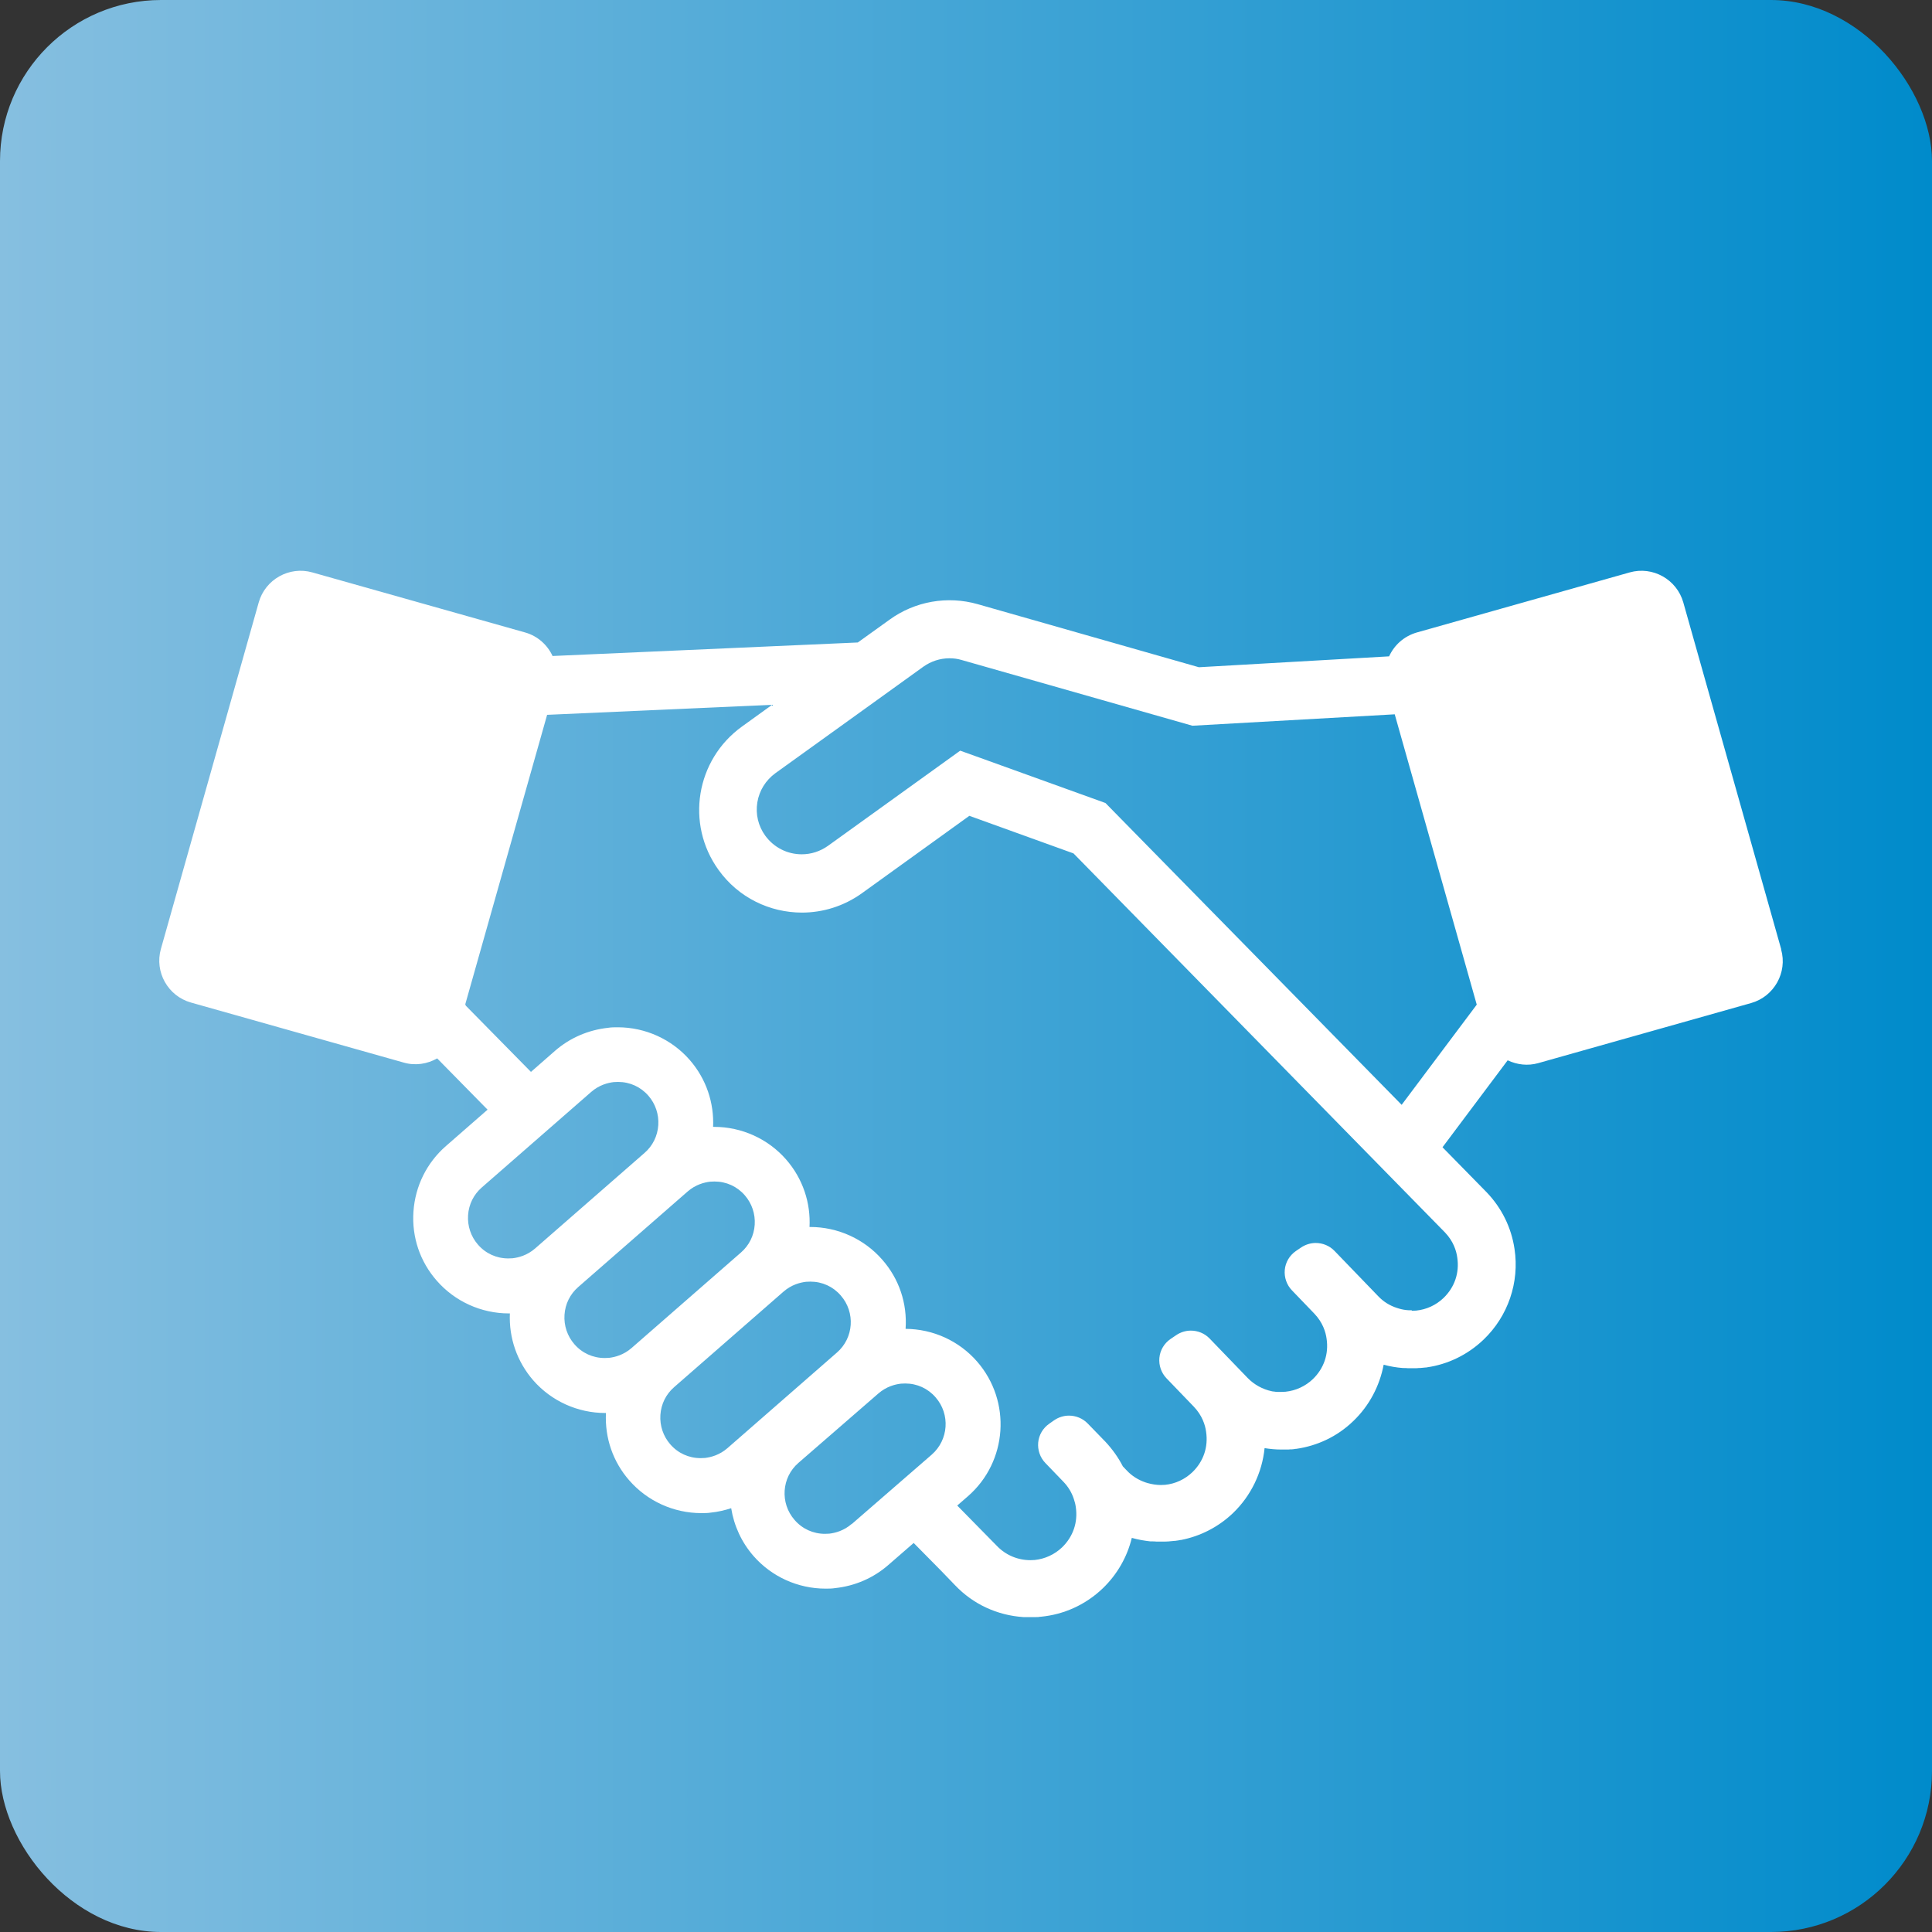
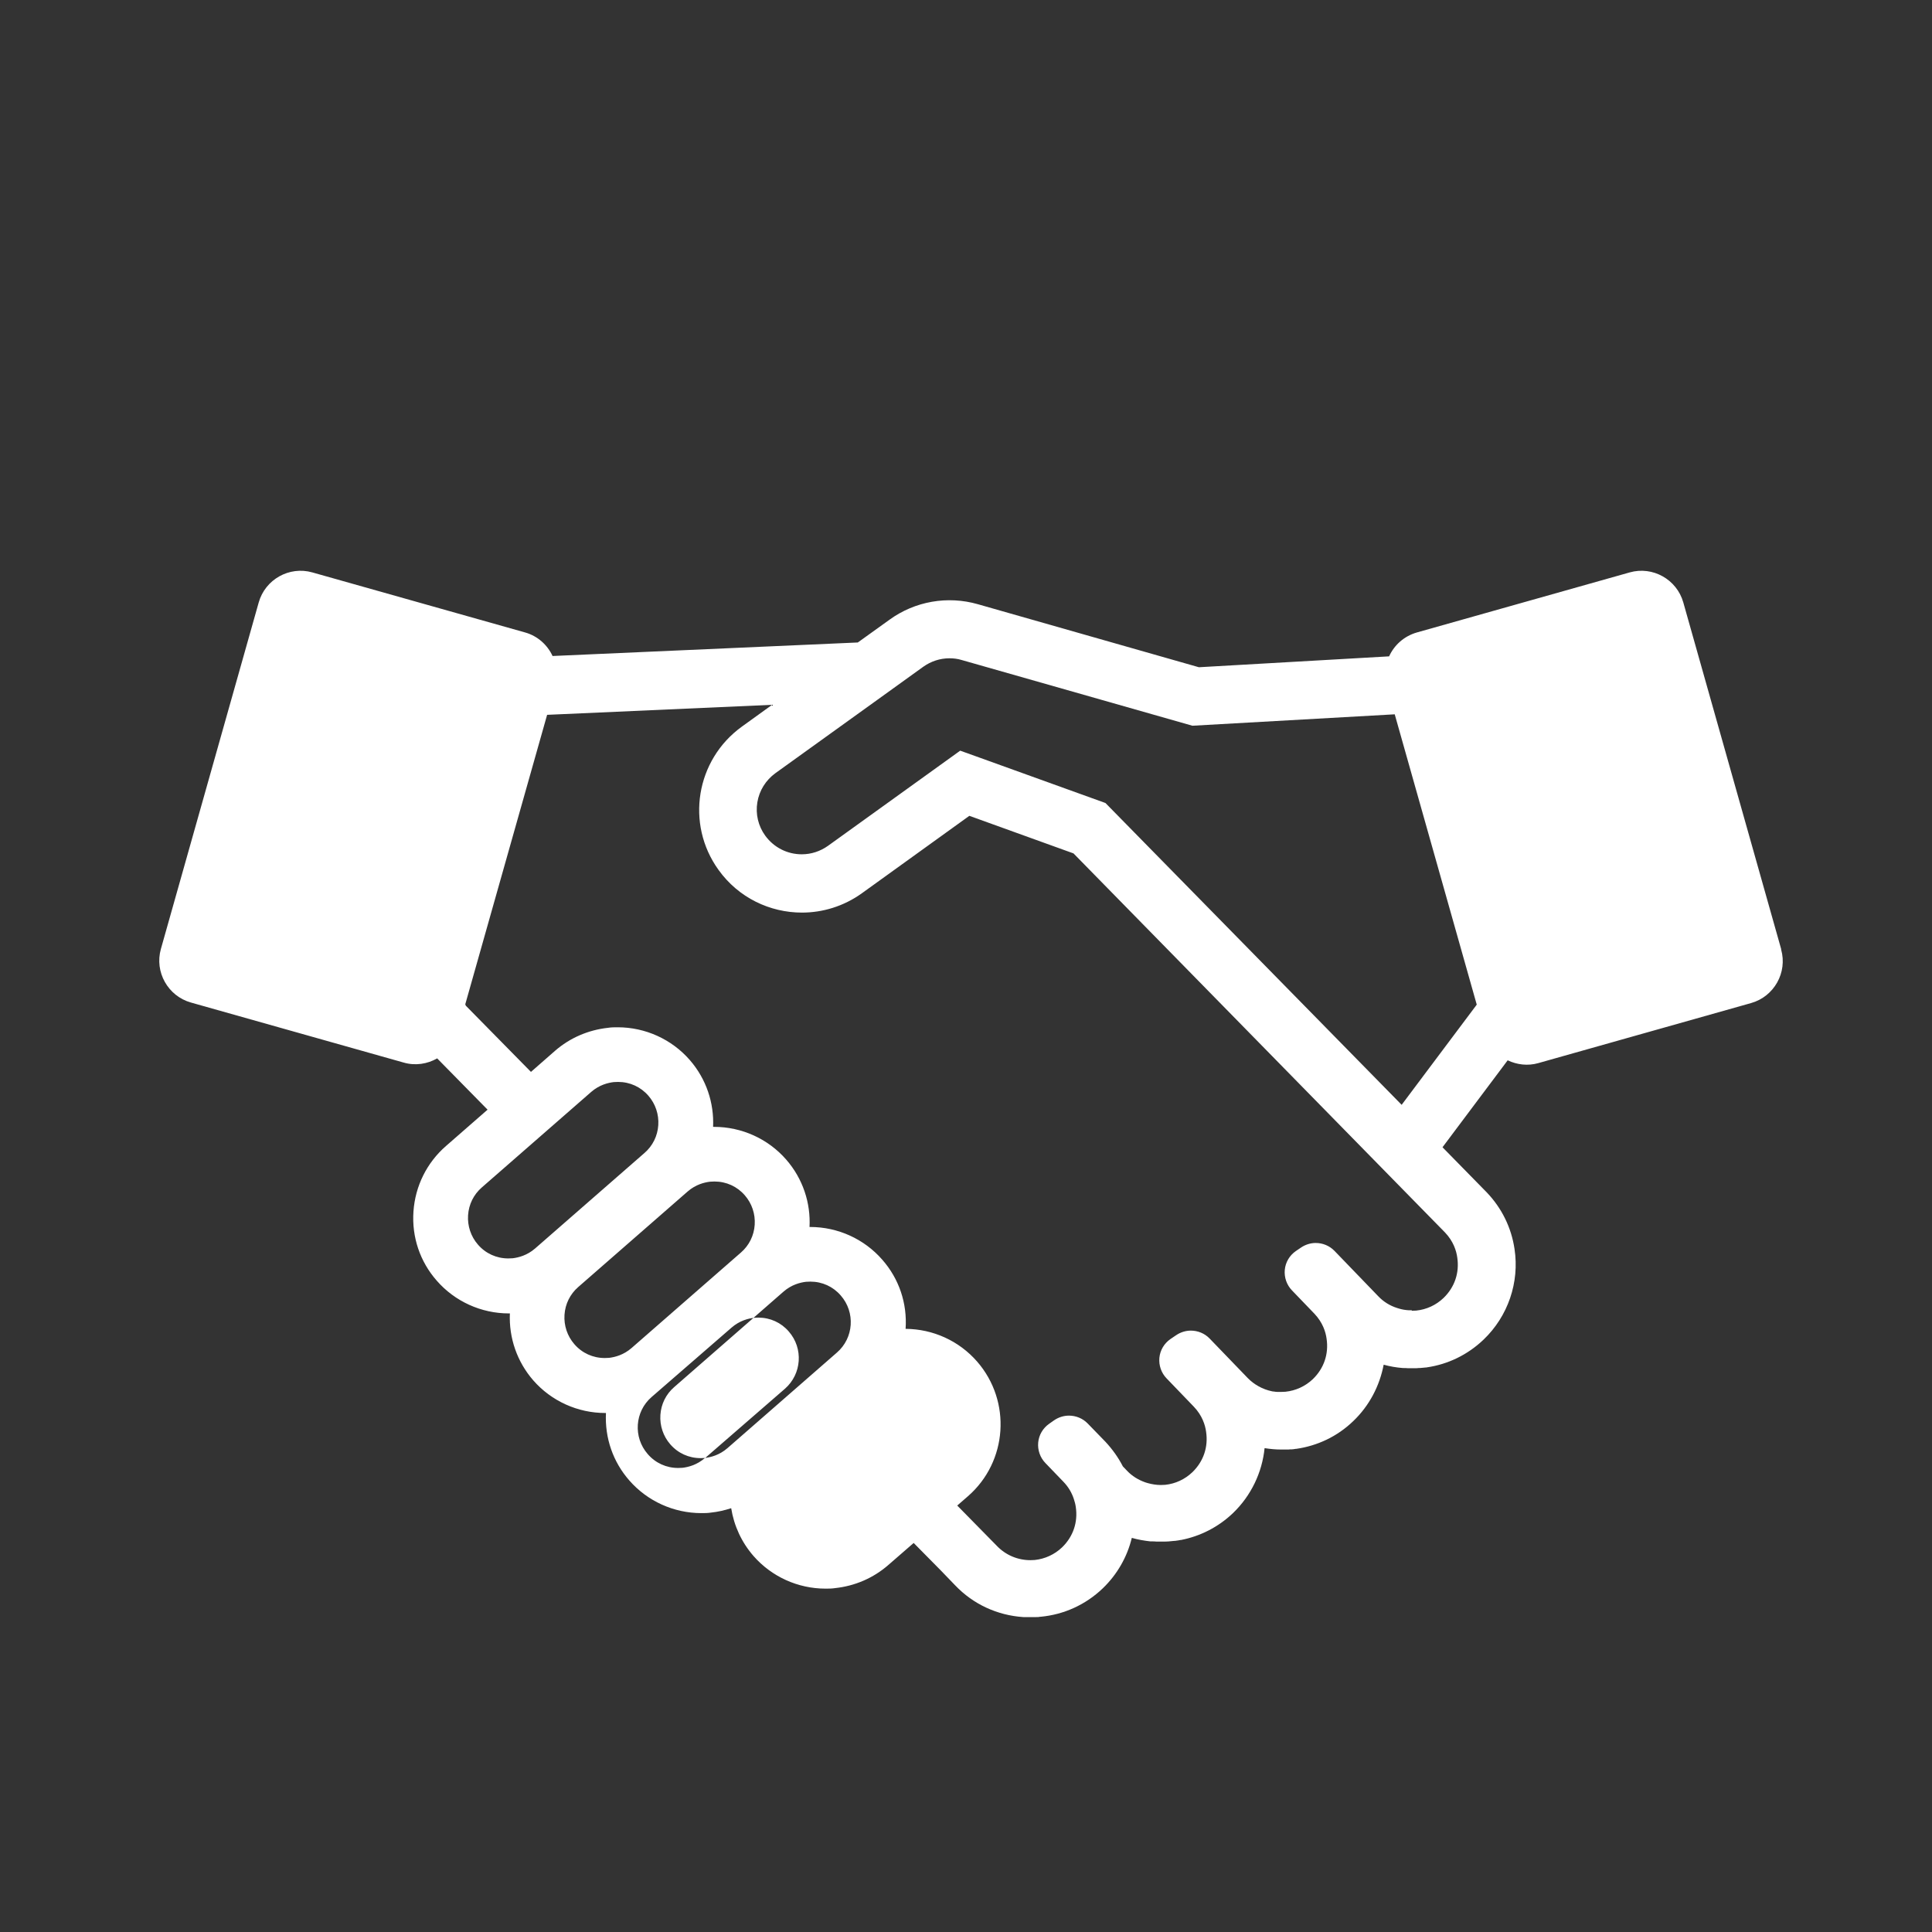
<svg xmlns="http://www.w3.org/2000/svg" id="_コンテンツ" viewBox="0 0 110 110">
  <rect x="0" y="0" width="110" height="110" fill="#333333" stroke="none" />
  <defs>
    <style>.cls-1{fill:url(#_名称未設定グラデーション_3);}.cls-2{fill:#fff;}</style>
    <linearGradient id="_名称未設定グラデーション_3" x1="0" y1="55" x2="110" y2="55" gradientUnits="userSpaceOnUse">
      <stop offset="0" stop-color="#86bfe0" />
      <stop offset="1" stop-color="#008bcb" />
    </linearGradient>
  </defs>
-   <rect class="cls-1" width="110" height="110" rx="9.17" ry="9.17" />
-   <path class="cls-2" d="M101.41,54.03l-5.57-19.73c-.37-1.31-1.74-2.08-3.05-1.71l-12.12,3.42c-.73.21-1.29.72-1.58,1.36l-10.83.62-12.59-3.59c-1.72-.49-3.57-.17-5.02.88l-1.81,1.3-17.38.77c-.29-.63-.85-1.14-1.56-1.34l-12.12-3.42c-1.31-.37-2.68.4-3.05,1.71l-5.57,19.73c-.37,1.31.4,2.68,1.71,3.05l12.12,3.42c.66.19,1.34.08,1.9-.24l2.87,2.92-2.37,2.07c-1.09.95-1.75,2.28-1.85,3.73-.1,1.45.37,2.85,1.33,3.94,1.03,1.18,2.53,1.86,4.1,1.86.02,0,.04,0,.06,0-.06,1.4.41,2.75,1.33,3.81,1.03,1.18,2.53,1.86,4.1,1.86.01,0,.02,0,.04,0-.07,1.42.4,2.78,1.33,3.84,1.03,1.18,2.53,1.86,4.1,1.86.18,0,.37,0,.55-.03.4-.04.78-.13,1.15-.25.16,1,.59,1.94,1.27,2.72,1.03,1.18,2.53,1.86,4.1,1.86.18,0,.37,0,.55-.03,1.12-.12,2.17-.57,3.02-1.31l1.45-1.26,1.56,1.58.8.83c1.03,1.08,2.4,1.71,3.88,1.81,0,0,0,0,.01,0,.07,0,.14,0,.21,0,.04,0,.08,0,.12,0,.02,0,.04,0,.06,0,.03,0,.05,0,.08,0,.06,0,.12,0,.18,0,.03,0,.05,0,.08,0,.08,0,.15,0,.23-.02,0,0,.02,0,.03,0,1.28-.12,2.53-.66,3.53-1.62.82-.79,1.39-1.79,1.65-2.87.35.1.7.16,1.06.2.03,0,.06,0,.09,0,.08,0,.16,0,.24.01.06,0,.13,0,.19,0,.02,0,.05,0,.07,0,.05,0,.11,0,.16,0,.04,0,.07,0,.11,0,.1,0,.2-.01.3-.02.07,0,.14-.02.21-.02.03,0,.07,0,.1-.01.08-.01.16-.02.24-.04,0,0,.02,0,.03,0,1.08-.21,2.11-.72,2.96-1.53,1.03-.99,1.66-2.31,1.8-3.7.31.05.63.08.95.08.01,0,.02,0,.03,0,.04,0,.09,0,.13,0,.05,0,.11,0,.16,0,.06,0,.13,0,.19-.01.03,0,.06,0,.09,0,.08,0,.15-.02.23-.03.01,0,.02,0,.03,0,1.18-.17,2.32-.69,3.24-1.58.91-.87,1.5-2,1.73-3.21.36.1.72.16,1.09.19.01,0,.02,0,.04,0,.08,0,.16,0,.24.01.06,0,.11,0,.17,0,.02,0,.03,0,.04,0,.08,0,.16,0,.23,0,.06,0,.12,0,.18-.01.06,0,.12,0,.18-.01.07,0,.14-.02.21-.02.03,0,.06,0,.09-.01,1.17-.17,2.3-.7,3.22-1.58,1.39-1.33,2.05-3.26,1.76-5.16-.18-1.22-.73-2.33-1.58-3.22l-2.52-2.57,3.71-4.95c.53.25,1.14.33,1.74.16l12.12-3.42c1.31-.37,2.08-1.74,1.71-3.05ZM28.94,71.65c-.67,0-1.29-.28-1.73-.79-.4-.46-.6-1.06-.56-1.67.04-.62.32-1.18.78-1.58l6.23-5.44c.46-.4.95-.52,1.28-.56.08,0,.16-.01.25-.01.67,0,1.29.28,1.73.79.4.46.6,1.06.56,1.67-.04.62-.32,1.18-.78,1.58l-6.23,5.44c-.46.4-.95.52-1.28.56-.08,0-.16.01-.25.01ZM34.43,77.32c-.67,0-1.29-.28-1.73-.79-.4-.46-.6-1.06-.56-1.67.04-.62.32-1.18.78-1.58l6.23-5.44c.46-.4.95-.52,1.28-.56.08,0,.17-.01.25-.01.67,0,1.29.28,1.73.79.4.46.6,1.06.56,1.67-.04.62-.32,1.18-.78,1.58l-6.23,5.44c-.46.4-.95.52-1.28.56-.08,0-.17.01-.25.01ZM40.14,83.01c-.08,0-.16.01-.25.01-.67,0-1.29-.28-1.73-.79-.4-.46-.6-1.06-.56-1.67.04-.62.32-1.18.78-1.58l6.23-5.44c.46-.4.95-.52,1.28-.56.08,0,.16-.01.25-.01.67,0,1.29.28,1.73.79.84.96.74,2.42-.22,3.25l-6.23,5.44c-.46.4-.95.52-1.28.56ZM48.5,86.76c-.46.4-.95.52-1.28.56-.08,0-.16.01-.25.01-.67,0-1.29-.28-1.73-.79-.84-.96-.74-2.42.22-3.25l4.55-3.95c.46-.4.95-.52,1.28-.56.08,0,.16-.01.25-.01.67,0,1.29.28,1.73.79.84.96.74,2.42-.22,3.26l-4.55,3.95ZM80.38,74.6h0c-.06,0-.12,0-.18,0,0,0,0,0,0,0-.18-.01-.36-.04-.53-.09l-.13-.04c-.41-.13-.78-.36-1.08-.68l-2.48-2.57c-.29-.3-.68-.45-1.07-.45-.29,0-.59.09-.85.27l-.28.19c-.36.25-.59.64-.63,1.07-.04.43.11.86.41,1.17l1.27,1.32c.48.5.65,1.05.7,1.43.13.87-.15,1.69-.78,2.3-.43.41-.98.66-1.56.72-.08,0-.16.01-.24.01-.06,0-.12,0-.18,0-.01,0-.03,0-.04,0-.07,0-.13-.01-.19-.02-.05,0-.1-.01-.14-.02-.51-.11-.99-.37-1.36-.75l-2.17-2.25c-.29-.3-.68-.45-1.07-.45-.29,0-.59.09-.85.27l-.31.21c-.36.25-.59.64-.63,1.07-.04.43.11.86.41,1.17l1.55,1.61c.48.5.65,1.05.7,1.43.13.87-.15,1.69-.78,2.3-.43.41-.97.66-1.55.72-.08,0-.17.01-.25.01-.25,0-.5-.04-.75-.11l-.13-.04c-.4-.14-.76-.36-1.05-.67l-.23-.24c-.26-.51-.6-.98-.99-1.4l-1.01-1.04c-.29-.3-.68-.45-1.07-.45-.29,0-.59.09-.85.27l-.27.19c-.36.25-.59.64-.63,1.07-.04.43.11.86.41,1.17l1.03,1.07c.27.28.47.61.59.98.05.15.09.3.11.45.13.87-.15,1.69-.78,2.3-.43.41-.98.66-1.56.72-.08,0-.16.01-.24.01-.73,0-1.41-.29-1.91-.81l-2.26-2.3.61-.53c2.26-1.97,2.49-5.41.52-7.67-1.03-1.18-2.51-1.85-4.07-1.86.1-1.45-.37-2.85-1.33-3.94-1.03-1.18-2.53-1.86-4.1-1.86-.01,0-.02,0-.04,0,.07-1.36-.37-2.74-1.33-3.84-1.03-1.18-2.53-1.86-4.1-1.86-.02,0-.04,0-.06,0,.06-1.35-.38-2.72-1.33-3.81-1.03-1.18-2.53-1.86-4.1-1.86-.18,0-.37,0-.55.03-1.12.12-2.17.57-3.02,1.31l-1.37,1.2-3.71-3.77s-.02-.05-.03-.08l4.66-16.48,12.81-.57-1.72,1.24c-2.62,1.89-3.22,5.54-1.33,8.16,1.14,1.59,2.93,2.43,4.75,2.43,1.18,0,2.38-.36,3.41-1.1l6.12-4.41,5.93,2.14,21.15,21.58c.48.5.65,1.05.7,1.43.13.87-.15,1.69-.78,2.3-.43.41-.97.66-1.56.72-.08,0-.16.01-.25.01ZM79.81,62.91l-16.87-17.19-7.1-2.56-1.17-.42-7.53,5.42c-.44.31-.95.48-1.49.48-.83,0-1.59-.39-2.08-1.06-.4-.55-.56-1.23-.45-1.9.11-.67.48-1.26,1.03-1.66l5.81-4.18,2.61-1.88c.44-.31.95-.48,1.49-.48.24,0,.47.03.7.1l13.13,3.74,11.52-.65,4.67,16.53-4.28,5.71Z" />
+   <path class="cls-2" d="M101.41,54.03l-5.57-19.73c-.37-1.31-1.74-2.08-3.05-1.71l-12.12,3.42c-.73.21-1.29.72-1.58,1.36l-10.83.62-12.59-3.59c-1.72-.49-3.57-.17-5.02.88l-1.81,1.3-17.38.77c-.29-.63-.85-1.14-1.56-1.34l-12.12-3.42c-1.31-.37-2.68.4-3.05,1.71l-5.57,19.73c-.37,1.31.4,2.68,1.71,3.05l12.12,3.42c.66.19,1.34.08,1.9-.24l2.87,2.92-2.37,2.07c-1.09.95-1.75,2.28-1.85,3.73-.1,1.45.37,2.85,1.33,3.94,1.03,1.18,2.53,1.86,4.1,1.86.02,0,.04,0,.06,0-.06,1.4.41,2.75,1.33,3.81,1.03,1.18,2.53,1.86,4.1,1.86.01,0,.02,0,.04,0-.07,1.42.4,2.78,1.33,3.84,1.03,1.18,2.53,1.86,4.1,1.86.18,0,.37,0,.55-.03.4-.04.78-.13,1.15-.25.16,1,.59,1.94,1.27,2.72,1.03,1.18,2.53,1.86,4.1,1.86.18,0,.37,0,.55-.03,1.12-.12,2.17-.57,3.02-1.31l1.45-1.26,1.56,1.58.8.83c1.03,1.08,2.4,1.71,3.88,1.81,0,0,0,0,.01,0,.07,0,.14,0,.21,0,.04,0,.08,0,.12,0,.02,0,.04,0,.06,0,.03,0,.05,0,.08,0,.06,0,.12,0,.18,0,.03,0,.05,0,.08,0,.08,0,.15,0,.23-.02,0,0,.02,0,.03,0,1.28-.12,2.53-.66,3.53-1.62.82-.79,1.39-1.79,1.65-2.87.35.1.7.16,1.06.2.03,0,.06,0,.09,0,.08,0,.16,0,.24.01.06,0,.13,0,.19,0,.02,0,.05,0,.07,0,.05,0,.11,0,.16,0,.04,0,.07,0,.11,0,.1,0,.2-.01.3-.02.07,0,.14-.02.21-.02.03,0,.07,0,.1-.01.08-.01.16-.02.24-.04,0,0,.02,0,.03,0,1.08-.21,2.11-.72,2.96-1.53,1.03-.99,1.66-2.31,1.8-3.7.31.05.63.08.95.08.01,0,.02,0,.03,0,.04,0,.09,0,.13,0,.05,0,.11,0,.16,0,.06,0,.13,0,.19-.01.03,0,.06,0,.09,0,.08,0,.15-.02.23-.03.01,0,.02,0,.03,0,1.18-.17,2.32-.69,3.24-1.58.91-.87,1.5-2,1.73-3.21.36.1.72.16,1.09.19.01,0,.02,0,.04,0,.08,0,.16,0,.24.01.06,0,.11,0,.17,0,.02,0,.03,0,.04,0,.08,0,.16,0,.23,0,.06,0,.12,0,.18-.01.06,0,.12,0,.18-.01.07,0,.14-.02.21-.02.03,0,.06,0,.09-.01,1.17-.17,2.3-.7,3.22-1.58,1.39-1.33,2.05-3.26,1.76-5.16-.18-1.22-.73-2.33-1.58-3.22l-2.52-2.57,3.71-4.95c.53.25,1.14.33,1.74.16l12.12-3.42c1.31-.37,2.08-1.74,1.71-3.05ZM28.94,71.65c-.67,0-1.29-.28-1.73-.79-.4-.46-.6-1.06-.56-1.67.04-.62.32-1.18.78-1.58l6.23-5.44c.46-.4.95-.52,1.28-.56.08,0,.16-.01.25-.01.67,0,1.29.28,1.73.79.4.46.6,1.06.56,1.67-.04.62-.32,1.18-.78,1.58l-6.23,5.44c-.46.4-.95.52-1.28.56-.08,0-.16.01-.25.01ZM34.43,77.32c-.67,0-1.29-.28-1.73-.79-.4-.46-.6-1.06-.56-1.67.04-.62.32-1.18.78-1.58l6.23-5.44c.46-.4.95-.52,1.28-.56.08,0,.17-.01.25-.01.67,0,1.29.28,1.73.79.4.46.6,1.06.56,1.67-.04.62-.32,1.18-.78,1.58l-6.23,5.44c-.46.4-.95.52-1.28.56-.08,0-.17.01-.25.01ZM40.14,83.01c-.08,0-.16.01-.25.01-.67,0-1.29-.28-1.73-.79-.4-.46-.6-1.06-.56-1.67.04-.62.32-1.18.78-1.58l6.23-5.44c.46-.4.95-.52,1.28-.56.08,0,.16-.01.25-.01.67,0,1.29.28,1.73.79.84.96.74,2.42-.22,3.25l-6.23,5.44c-.46.4-.95.52-1.28.56Zc-.46.4-.95.52-1.28.56-.08,0-.16.01-.25.01-.67,0-1.29-.28-1.73-.79-.84-.96-.74-2.42.22-3.25l4.55-3.95c.46-.4.95-.52,1.28-.56.08,0,.16-.01.25-.01.67,0,1.29.28,1.73.79.84.96.74,2.42-.22,3.26l-4.55,3.95ZM80.38,74.6h0c-.06,0-.12,0-.18,0,0,0,0,0,0,0-.18-.01-.36-.04-.53-.09l-.13-.04c-.41-.13-.78-.36-1.08-.68l-2.48-2.57c-.29-.3-.68-.45-1.07-.45-.29,0-.59.09-.85.27l-.28.19c-.36.25-.59.64-.63,1.07-.04.43.11.86.41,1.17l1.27,1.32c.48.5.65,1.05.7,1.43.13.87-.15,1.69-.78,2.3-.43.41-.98.66-1.56.72-.08,0-.16.01-.24.01-.06,0-.12,0-.18,0-.01,0-.03,0-.04,0-.07,0-.13-.01-.19-.02-.05,0-.1-.01-.14-.02-.51-.11-.99-.37-1.36-.75l-2.17-2.25c-.29-.3-.68-.45-1.07-.45-.29,0-.59.09-.85.27l-.31.21c-.36.25-.59.64-.63,1.07-.04.43.11.86.41,1.17l1.55,1.61c.48.5.65,1.05.7,1.43.13.87-.15,1.69-.78,2.3-.43.41-.97.66-1.55.72-.08,0-.17.01-.25.01-.25,0-.5-.04-.75-.11l-.13-.04c-.4-.14-.76-.36-1.05-.67l-.23-.24c-.26-.51-.6-.98-.99-1.4l-1.01-1.04c-.29-.3-.68-.45-1.07-.45-.29,0-.59.09-.85.27l-.27.19c-.36.25-.59.64-.63,1.07-.04.43.11.86.41,1.17l1.03,1.07c.27.28.47.61.59.98.05.15.09.3.11.45.13.87-.15,1.69-.78,2.3-.43.41-.98.66-1.56.72-.08,0-.16.01-.24.01-.73,0-1.41-.29-1.91-.81l-2.26-2.3.61-.53c2.26-1.97,2.49-5.41.52-7.67-1.03-1.18-2.51-1.85-4.07-1.86.1-1.45-.37-2.85-1.33-3.94-1.03-1.18-2.53-1.86-4.1-1.86-.01,0-.02,0-.04,0,.07-1.36-.37-2.74-1.33-3.84-1.03-1.18-2.53-1.86-4.1-1.86-.02,0-.04,0-.06,0,.06-1.35-.38-2.72-1.33-3.81-1.03-1.18-2.53-1.86-4.1-1.86-.18,0-.37,0-.55.03-1.12.12-2.17.57-3.02,1.31l-1.37,1.2-3.71-3.77s-.02-.05-.03-.08l4.66-16.48,12.81-.57-1.72,1.24c-2.62,1.89-3.22,5.54-1.33,8.16,1.14,1.59,2.93,2.43,4.75,2.43,1.18,0,2.38-.36,3.41-1.1l6.12-4.41,5.93,2.14,21.15,21.58c.48.5.65,1.05.7,1.43.13.87-.15,1.69-.78,2.3-.43.41-.97.66-1.56.72-.08,0-.16.01-.25.01ZM79.81,62.91l-16.87-17.19-7.1-2.56-1.17-.42-7.53,5.42c-.44.31-.95.48-1.49.48-.83,0-1.59-.39-2.08-1.06-.4-.55-.56-1.23-.45-1.9.11-.67.48-1.26,1.03-1.66l5.81-4.18,2.61-1.88c.44-.31.95-.48,1.49-.48.24,0,.47.03.7.1l13.13,3.74,11.52-.65,4.67,16.53-4.28,5.71Z" />
</svg>